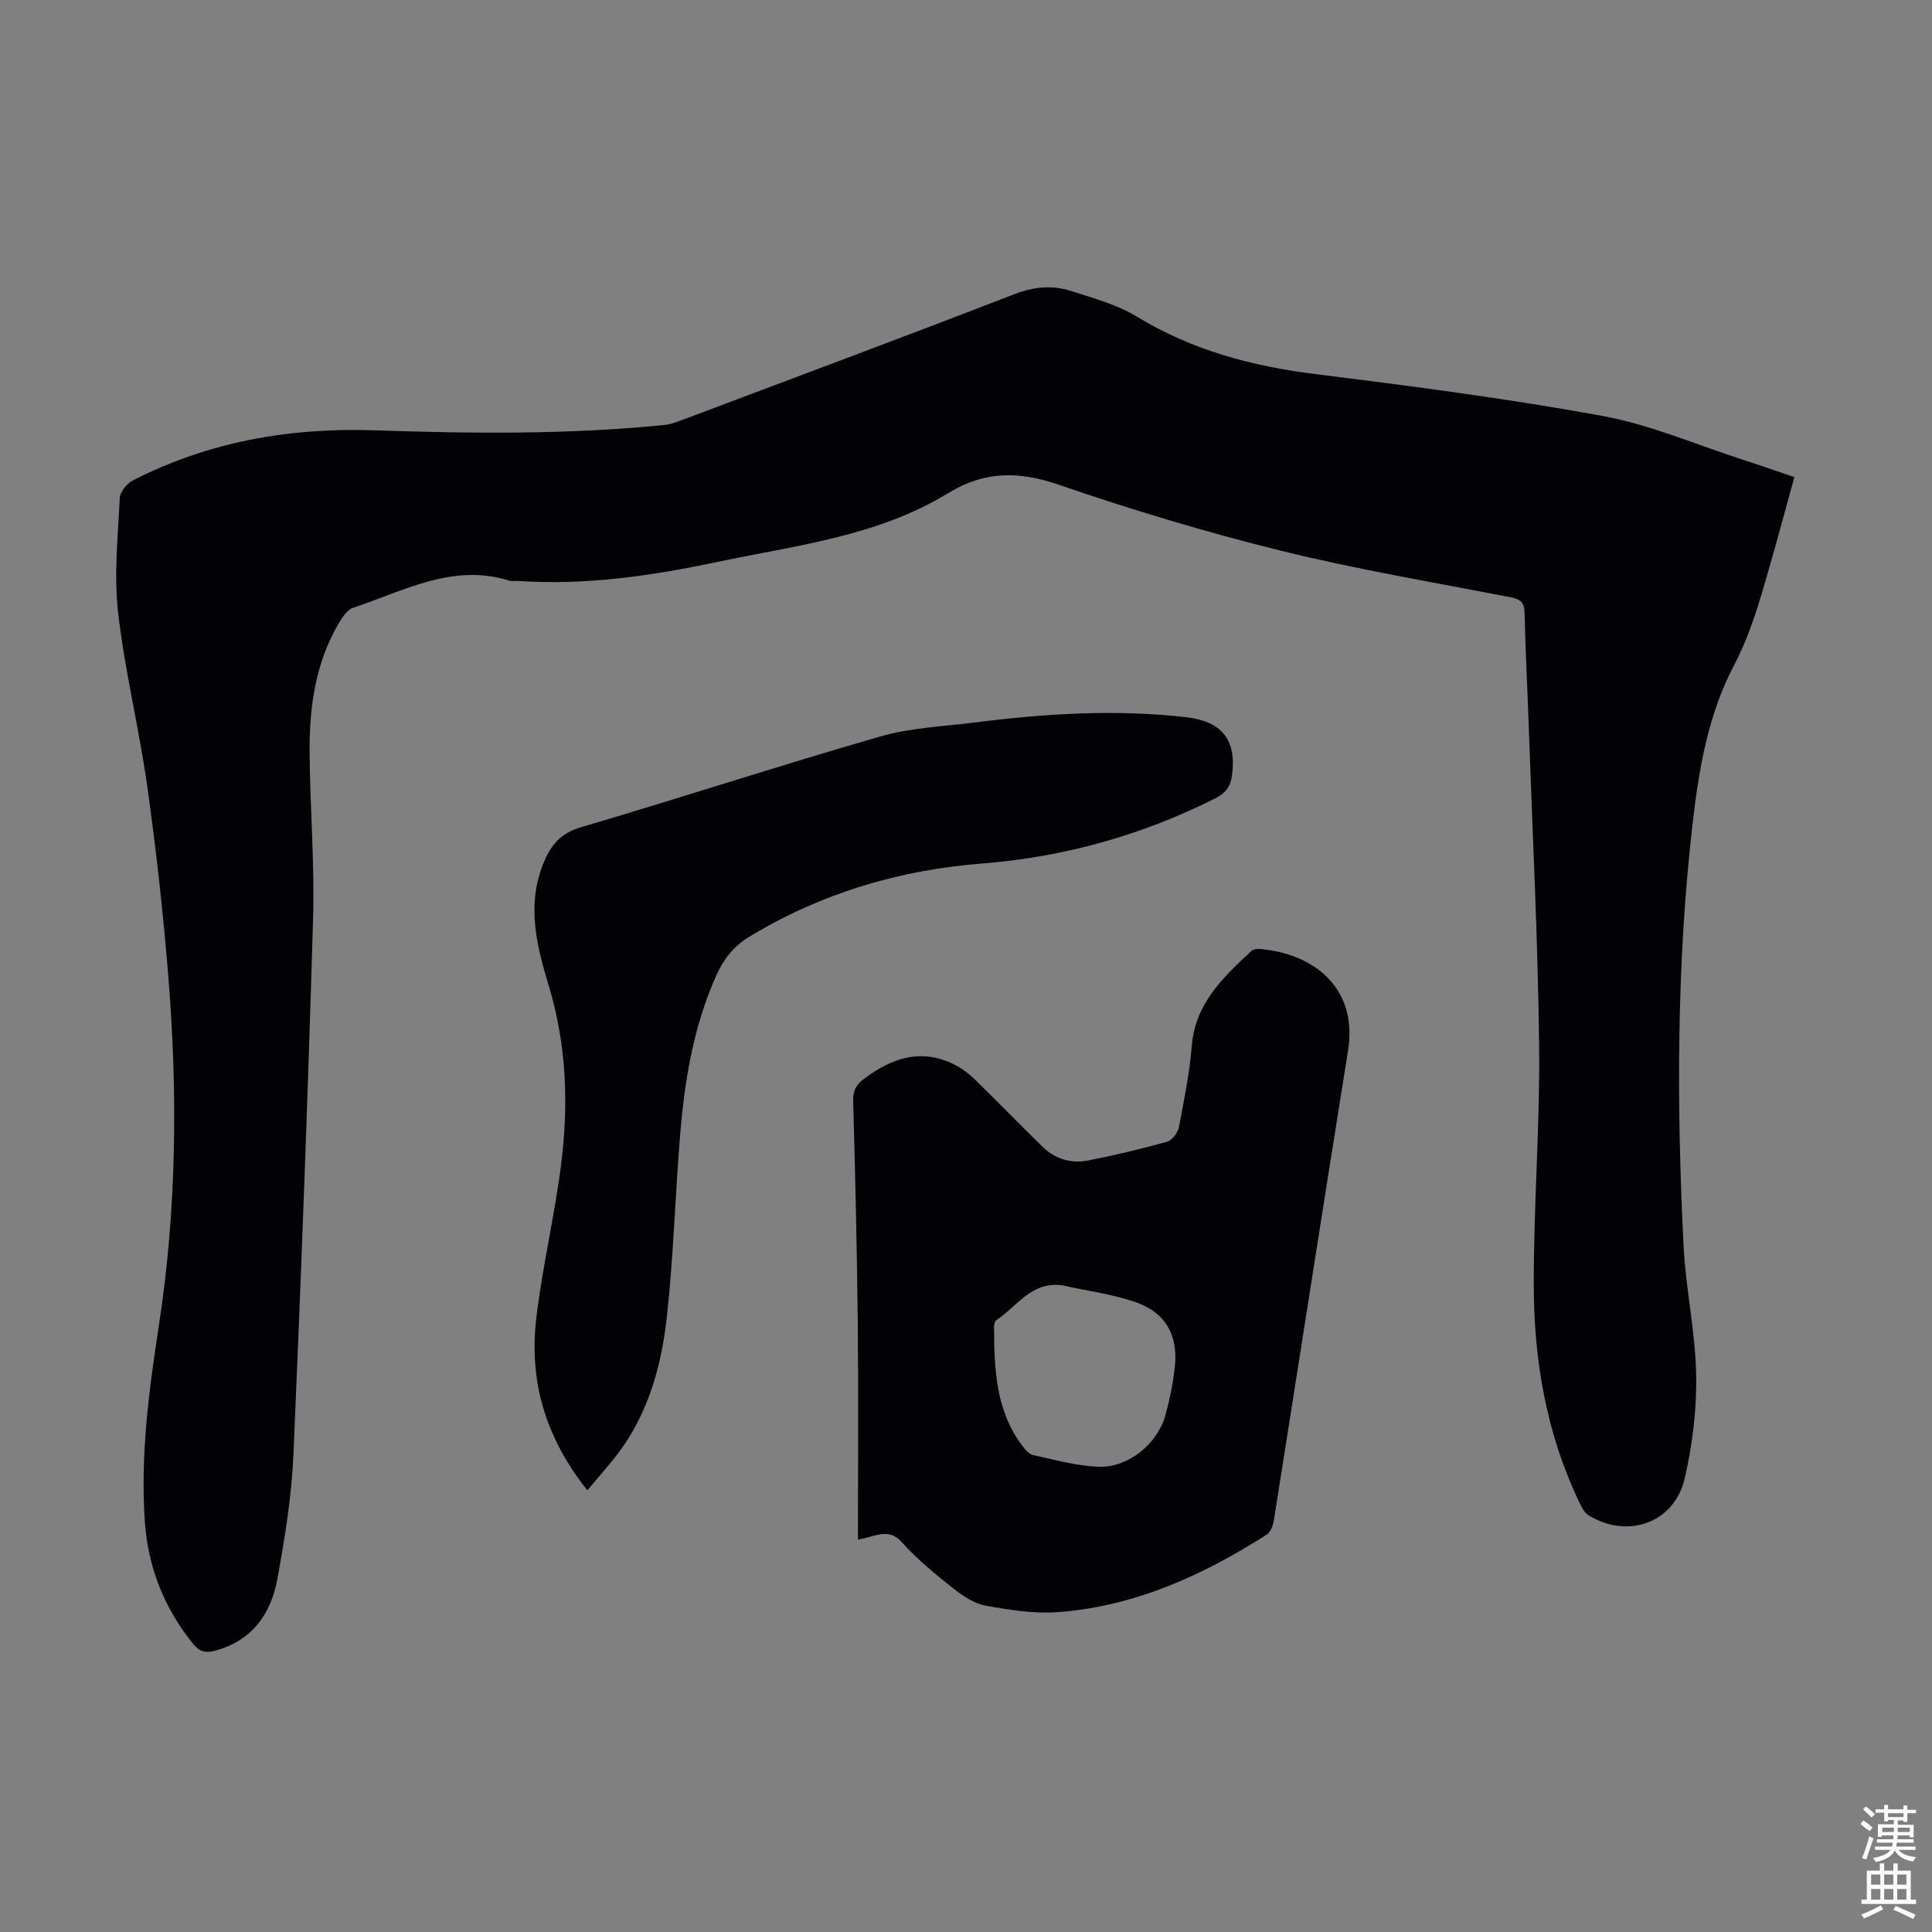
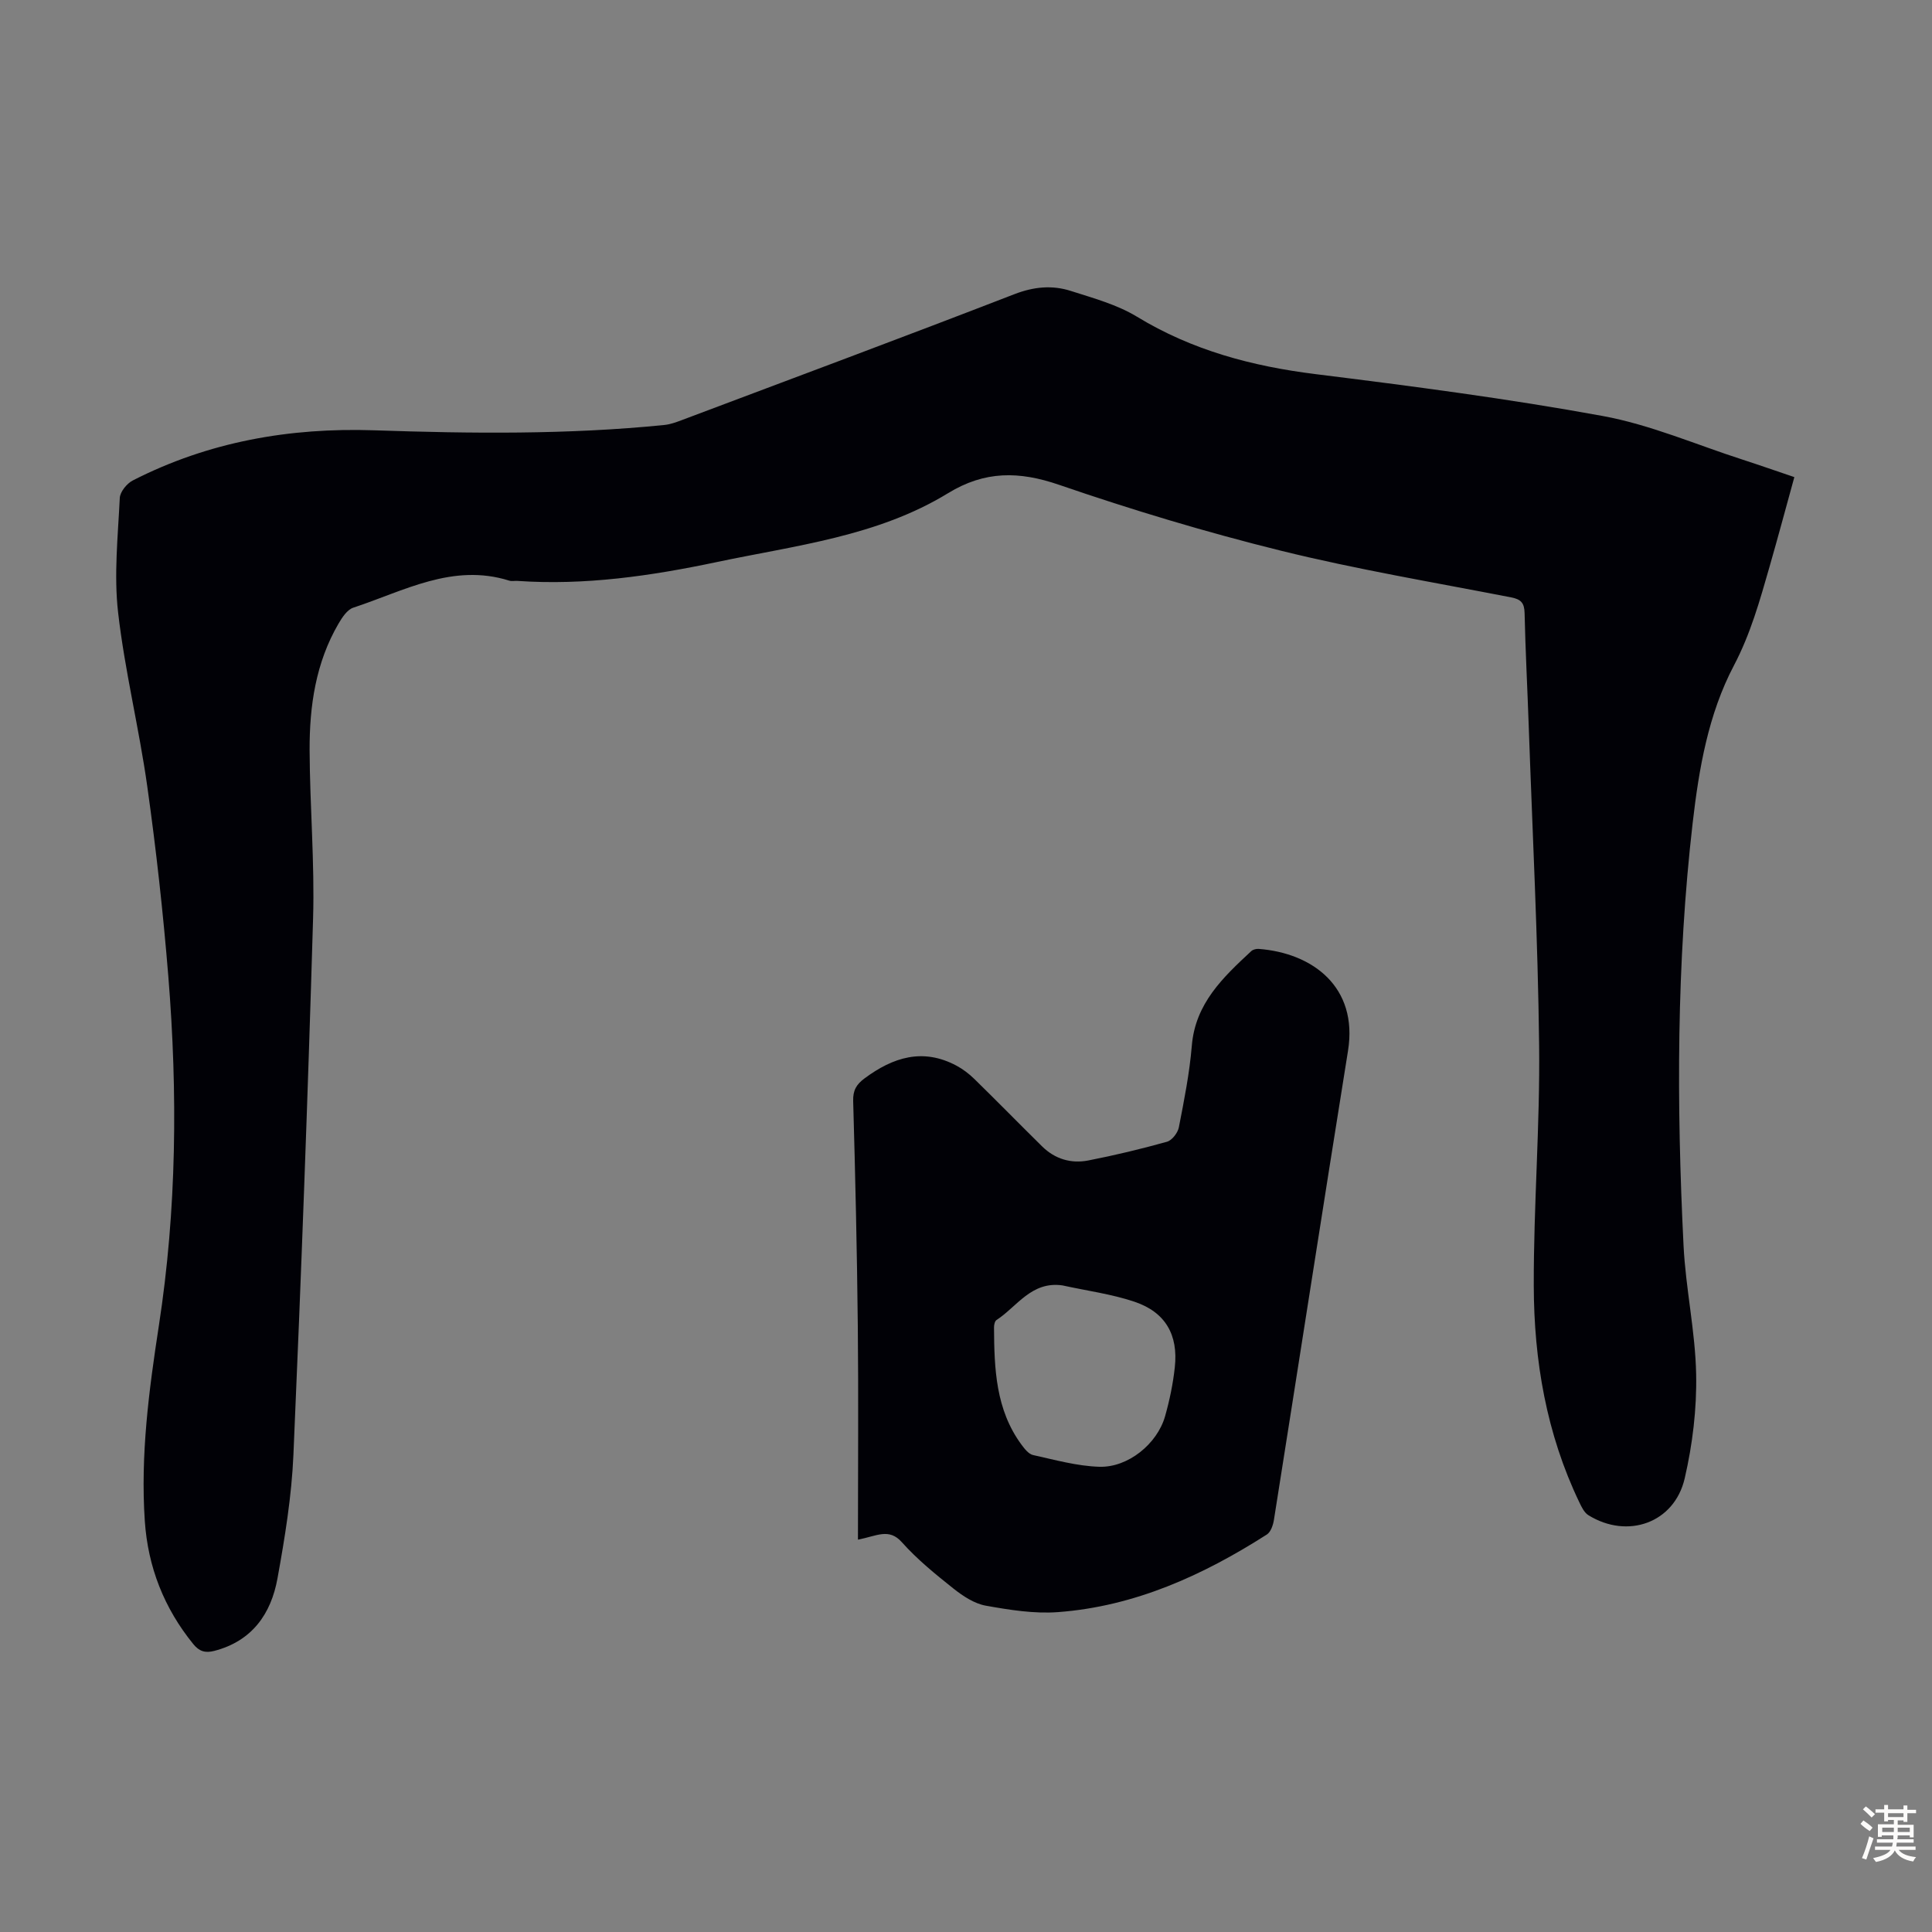
<svg xmlns="http://www.w3.org/2000/svg" enable-background="new 0 0 400 400" viewBox="0 0 400 400">
  <rect x="0" y="0" width="400" height="400" fill="#808080" stroke="none" />
  <g fill="#010106">
    <path d="m371.5 98.78c-1.76 6.38-3.4 12.51-5.15 18.6-2 6.96-3.92 13.86-7.36 20.4-5.32 10.11-7.24 21.35-8.54 32.59-3.36 29.1-3.34 58.3-1.89 87.5.44 8.92 2.44 17.77 2.61 26.68.14 7.17-.75 14.53-2.37 21.53-2.14 9.24-11.83 12.64-19.93 7.63-.85-.52-1.41-1.67-1.87-2.64-6.83-14.2-9.42-29.39-9.45-44.93-.04-16.55 1.3-33.11 1.11-49.66-.25-22.03-1.38-44.06-2.15-66.08-.27-7.83-.69-15.65-.86-23.48-.05-2.11-.77-2.85-2.79-3.24-15.91-3.1-31.93-5.78-47.65-9.66-15.49-3.83-30.83-8.45-45.93-13.64-8.29-2.85-15.37-2.93-22.98 1.72-14.64 8.96-31.53 10.81-47.9 14.27-13.62 2.87-27.31 4.87-41.28 3.9-.56-.04-1.16.11-1.67-.05-11.72-3.69-21.83 2.15-32.3 5.59-1.26.41-2.31 2.02-3.06 3.3-4.72 8.08-6.02 17.05-5.99 26.18.05 11.62 1.06 23.26.72 34.86-1.09 37.03-2.46 74.04-4.07 111.05-.37 8.57-1.77 17.14-3.3 25.59-1.33 7.36-5.28 12.99-13.09 15.01-1.84.48-3.11.12-4.35-1.42-6.05-7.45-9.39-15.96-10.03-25.49-.92-13.6.85-27.01 2.91-40.42 3.7-24.01 3.91-48.16 1.96-72.32-1.07-13.15-2.52-26.28-4.36-39.34-1.69-12.05-4.66-23.94-6.04-36.02-.89-7.79-.03-15.8.35-23.69.06-1.27 1.46-3 2.7-3.63 15.7-8.03 32.5-10.97 50-10.38 20.03.68 40.05.91 60.02-1.1 1.2-.12 2.39-.54 3.53-.97 23.01-8.66 46.04-17.24 68.96-26.11 4.01-1.55 7.82-1.92 11.71-.67 4.65 1.49 9.54 2.82 13.66 5.32 11.44 6.97 23.83 10.26 37 11.9 19.86 2.47 39.74 5.06 59.41 8.66 9.91 1.81 19.39 5.95 29.05 9.06 3.45 1.12 6.9 2.33 10.66 3.6z" />
    <path d="m177.63 318.77c0-15.1.12-29.64-.03-44.17-.16-15.55-.52-31.1-.96-46.65-.06-2.22.67-3.43 2.35-4.68 5.9-4.38 12.07-6.35 19.03-2.64 1.35.72 2.61 1.69 3.71 2.76 4.72 4.61 9.33 9.33 14.03 13.96 2.66 2.62 5.99 3.61 9.57 2.91 5.47-1.07 10.9-2.37 16.27-3.87 1.05-.29 2.25-1.85 2.47-2.99 1.09-5.59 2.21-11.21 2.68-16.87.72-8.79 6.47-14.18 12.31-19.61.36-.33 1.03-.5 1.54-.46 11.17.85 20.61 7.89 18.49 21.1-5.19 32.35-10.2 64.72-15.33 97.07-.17 1.1-.65 2.55-1.48 3.08-13.24 8.45-27.34 14.87-43.21 16.06-4.94.37-10.04-.45-14.96-1.33-2.36-.42-4.7-1.96-6.65-3.5-3.76-2.99-7.55-6.06-10.73-9.63-2.68-3.02-5.2-1.29-9.1-.54zm42.35-52.64c-6.45-.93-9.44 4.43-13.67 7.17-.35.23-.51.99-.51 1.51.05 8.54.33 17.04 5.7 24.31.63.85 1.47 1.93 2.38 2.13 4.54 1 9.12 2.29 13.73 2.43 5.96.18 11.98-4.76 13.6-10.44.94-3.31 1.65-6.73 2.02-10.15.74-6.73-1.94-11.42-8.35-13.58-4.8-1.61-9.92-2.28-14.9-3.38z" />
-     <path d="m121.61 308.56c-8.9-11.17-12.1-22.94-10.56-35.77 1.26-10.52 3.73-20.9 5.09-31.42 1.61-12.5 1.2-24.93-2.5-37.2-2.48-8.22-4.66-16.6-1.19-25.27 1.54-3.85 3.49-6.35 7.83-7.63 20.68-6.08 41.18-12.8 61.89-18.77 6.37-1.84 13.2-2.1 19.83-2.94 14.46-1.83 28.94-2.73 43.49-1.08 7.43.84 10.54 4.63 9.6 11.94-.29 2.3-1.26 3.75-3.41 4.83-15.27 7.7-31.42 12.2-48.44 13.54-17.23 1.36-33.31 6.18-48.14 15.17-3.26 1.98-5.3 4.65-6.79 7.97-4.74 10.56-6.58 21.8-7.51 33.19-1.02 12.48-1.36 25.03-2.73 37.47-1.18 10.73-4.13 21.07-11.2 29.71-1.63 1.99-3.3 3.93-5.26 6.26z" />
+     <path d="m121.61 308.56z" />
  </g>
  <path d="m385.2 377.6.6-.7c.6.4 1.3.9 1.9 1.5l-.6.7c-.8-.5-1.4-1-1.9-1.5zm.3 7.1c.6-1.4 1.1-2.9 1.5-4.5.3.1.6.3.9.4-.5 1.4-1 2.9-1.5 4.4zm.2-10.1.6-.6c.7.5 1.3 1.1 1.9 1.6l-.7.7c-.6-.6-1.2-1.2-1.8-1.7zm8.4-.8h.8v.9h1.8v.7h-1.8v1.8h-.8v-.3h-1.2v.9h3.3v2.6h-.8v-.4h-2.5c0 .3 0 .6-.1.8h3.4v.7h-3.5c0 .3-.1.6-.1.8h4v.7h-3.5c.7.9 1.9 1.3 3.6 1.5-.2.2-.4.5-.6.9-1.9-.3-3.2-1.1-3.8-2.3-.5 1.1-1.8 2-3.9 2.4-.2-.3-.4-.5-.6-.8 1.9-.4 3.1-.9 3.6-1.7h-3.2v-.7h3.5c.1-.2.1-.5.2-.8h-3.3v-.7h3.4c0-.2 0-.5 0-.8h-2.4v.3h-.8v-2.6h3.3v-.9h-1.2v.3h-.8v-1.8h-1.8v-.7h1.8v-.9h.8v.9h3.2zm-4.4 5.5h2.4c0-.3 0-.6 0-.9h-2.4zm1.2-3.1h3.2v-.8h-3.2zm4.4 2.2h-2.4v.9h2.5v-.9z" fill="#fcfbfa" />
-   <path d="m389.2 385.8h.9v1.5h1.9v-1.5h.9v1.5h2.7v6h1.1v.9h-11.3v-.9h1.1v-6h2.7zm.2 8.7.5.8c-1.2.6-2.5 1.3-4 1.9-.2-.3-.3-.6-.6-.8 1.6-.6 3-1.3 4.1-1.9zm-2-4.3h1.9v-2.1h-1.9zm0 3.1h1.9v-2.2h-1.9zm2.7-3.1h1.9v-2.1h-1.9zm0 3.1h1.9v-2.2h-1.9zm2.4 1.3c1.4.6 2.7 1.2 4.1 1.8l-.5.9c-1.5-.7-2.8-1.4-4.1-1.9zm2.2-6.5h-1.9v2.1h1.9zm-1.9 5.2h1.9v-2.2h-1.9z" fill="#fcfbfa" />
</svg>